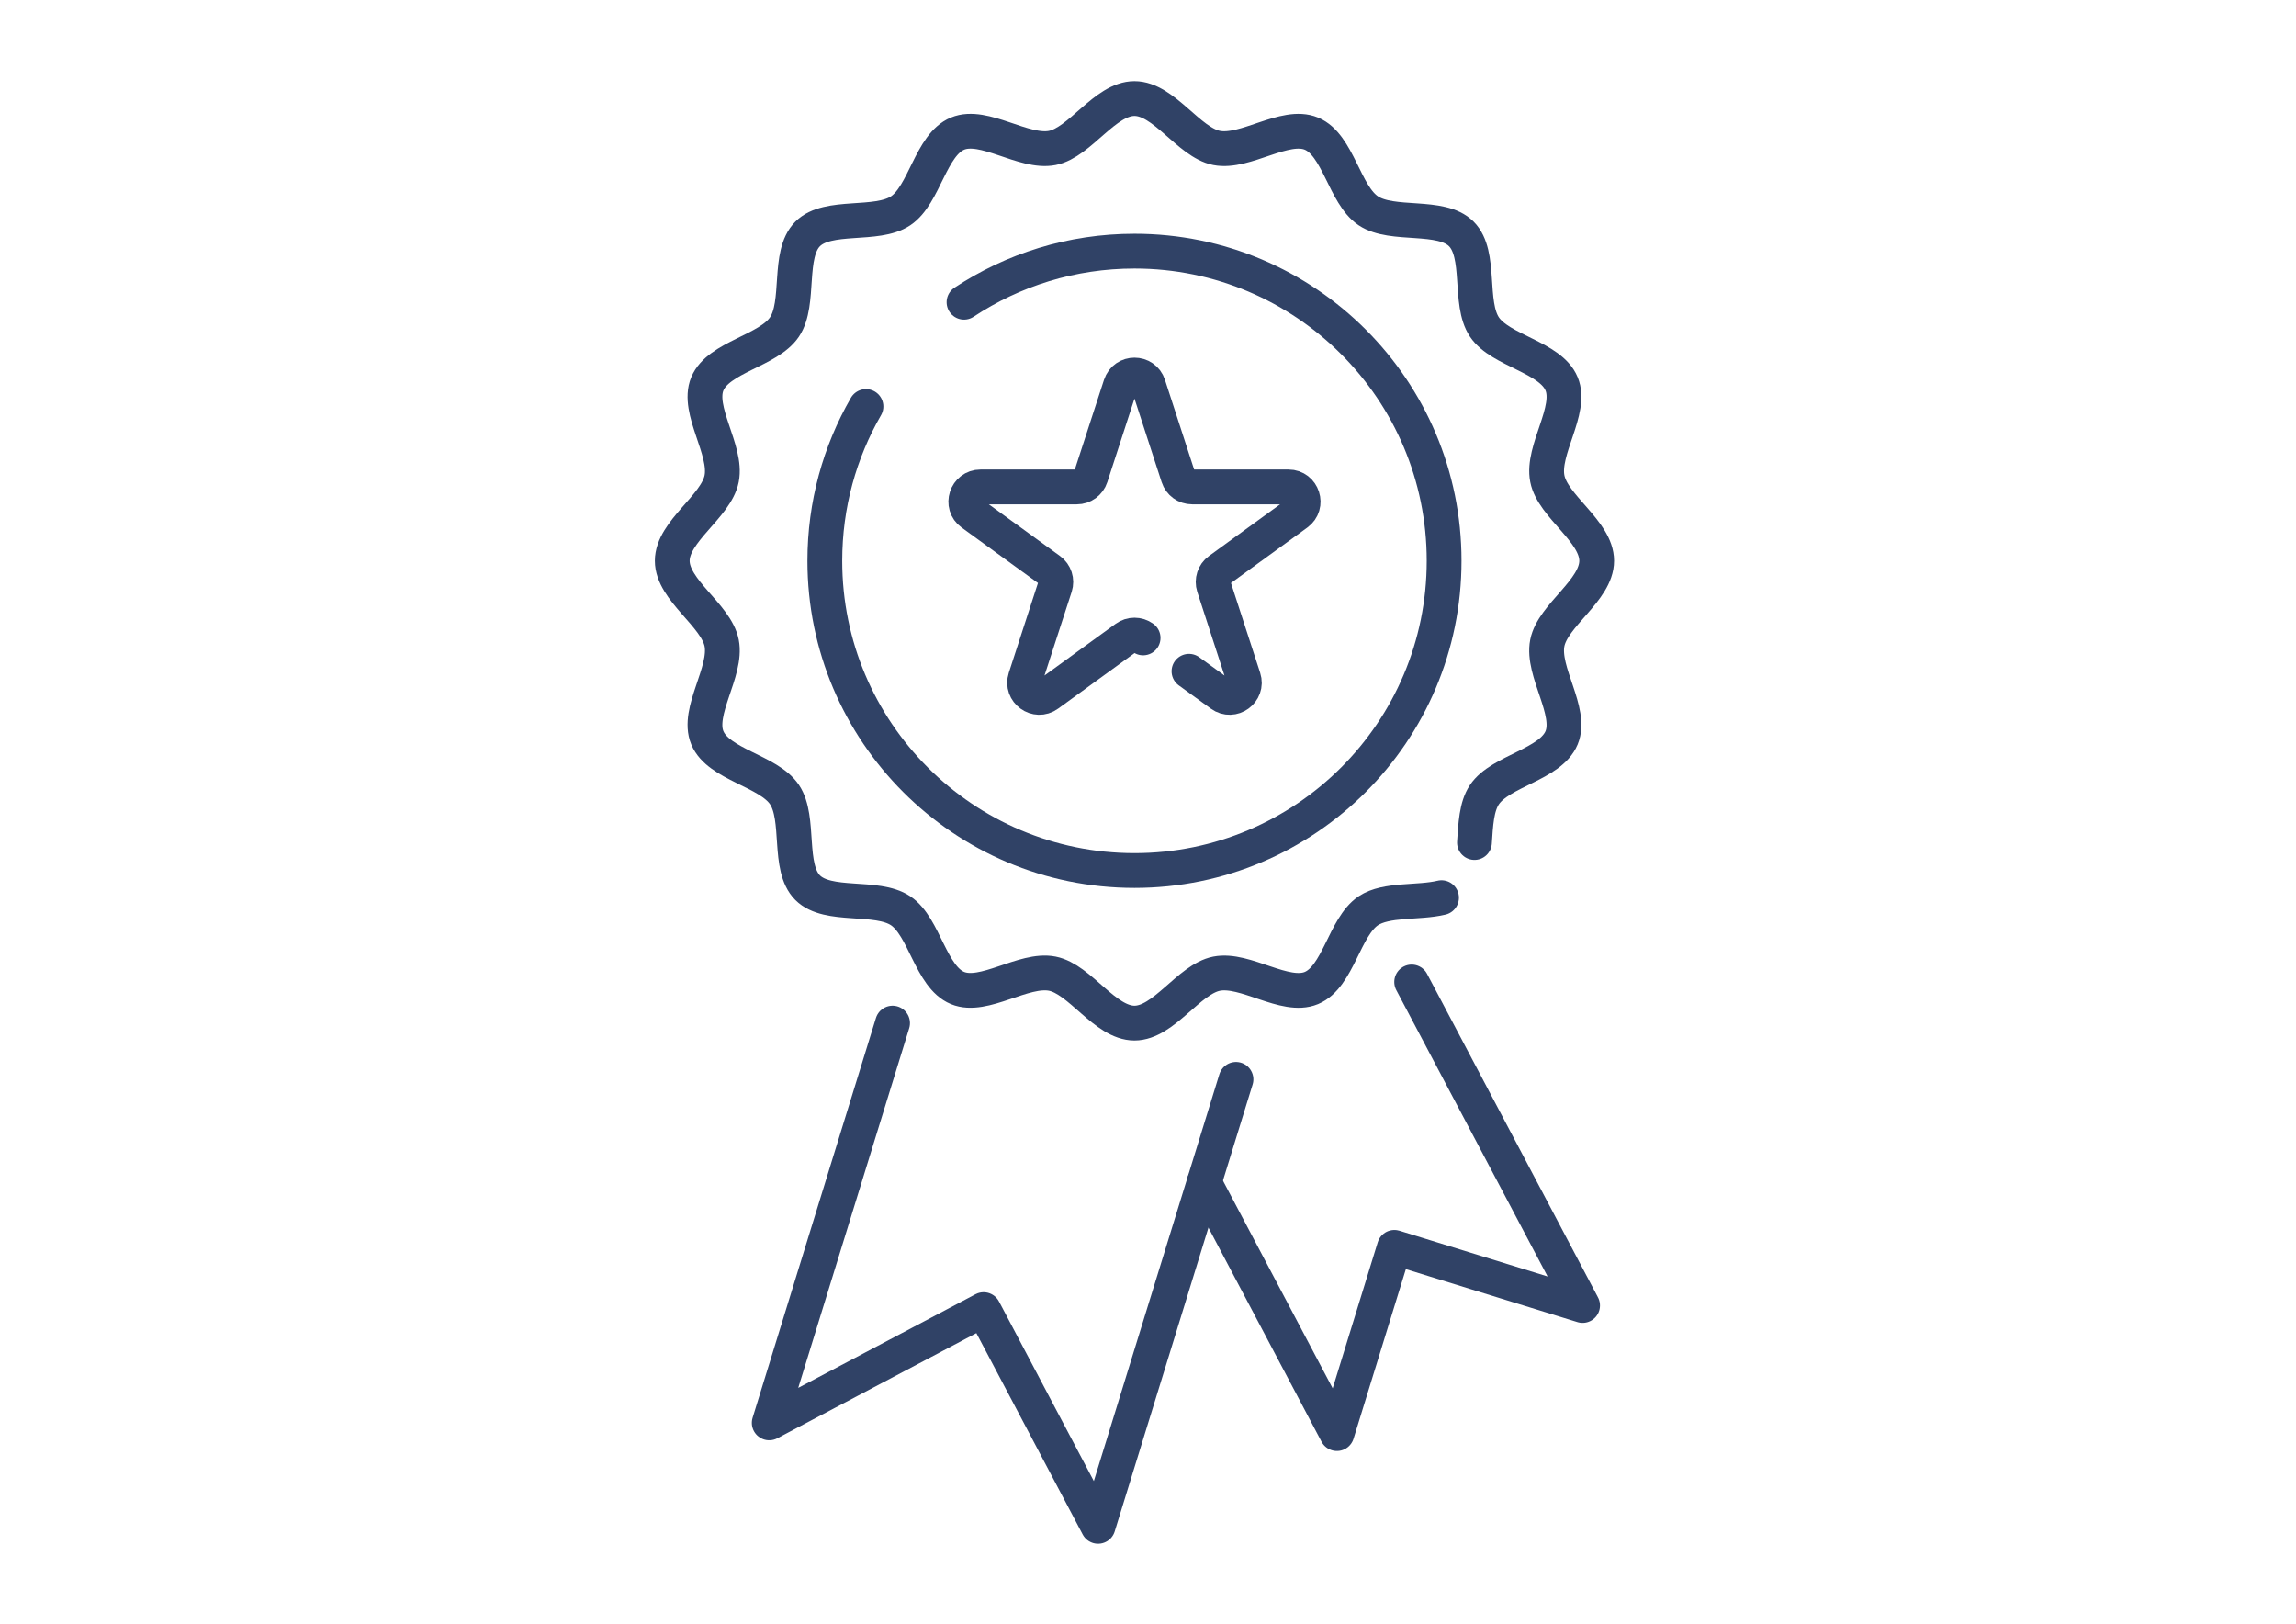
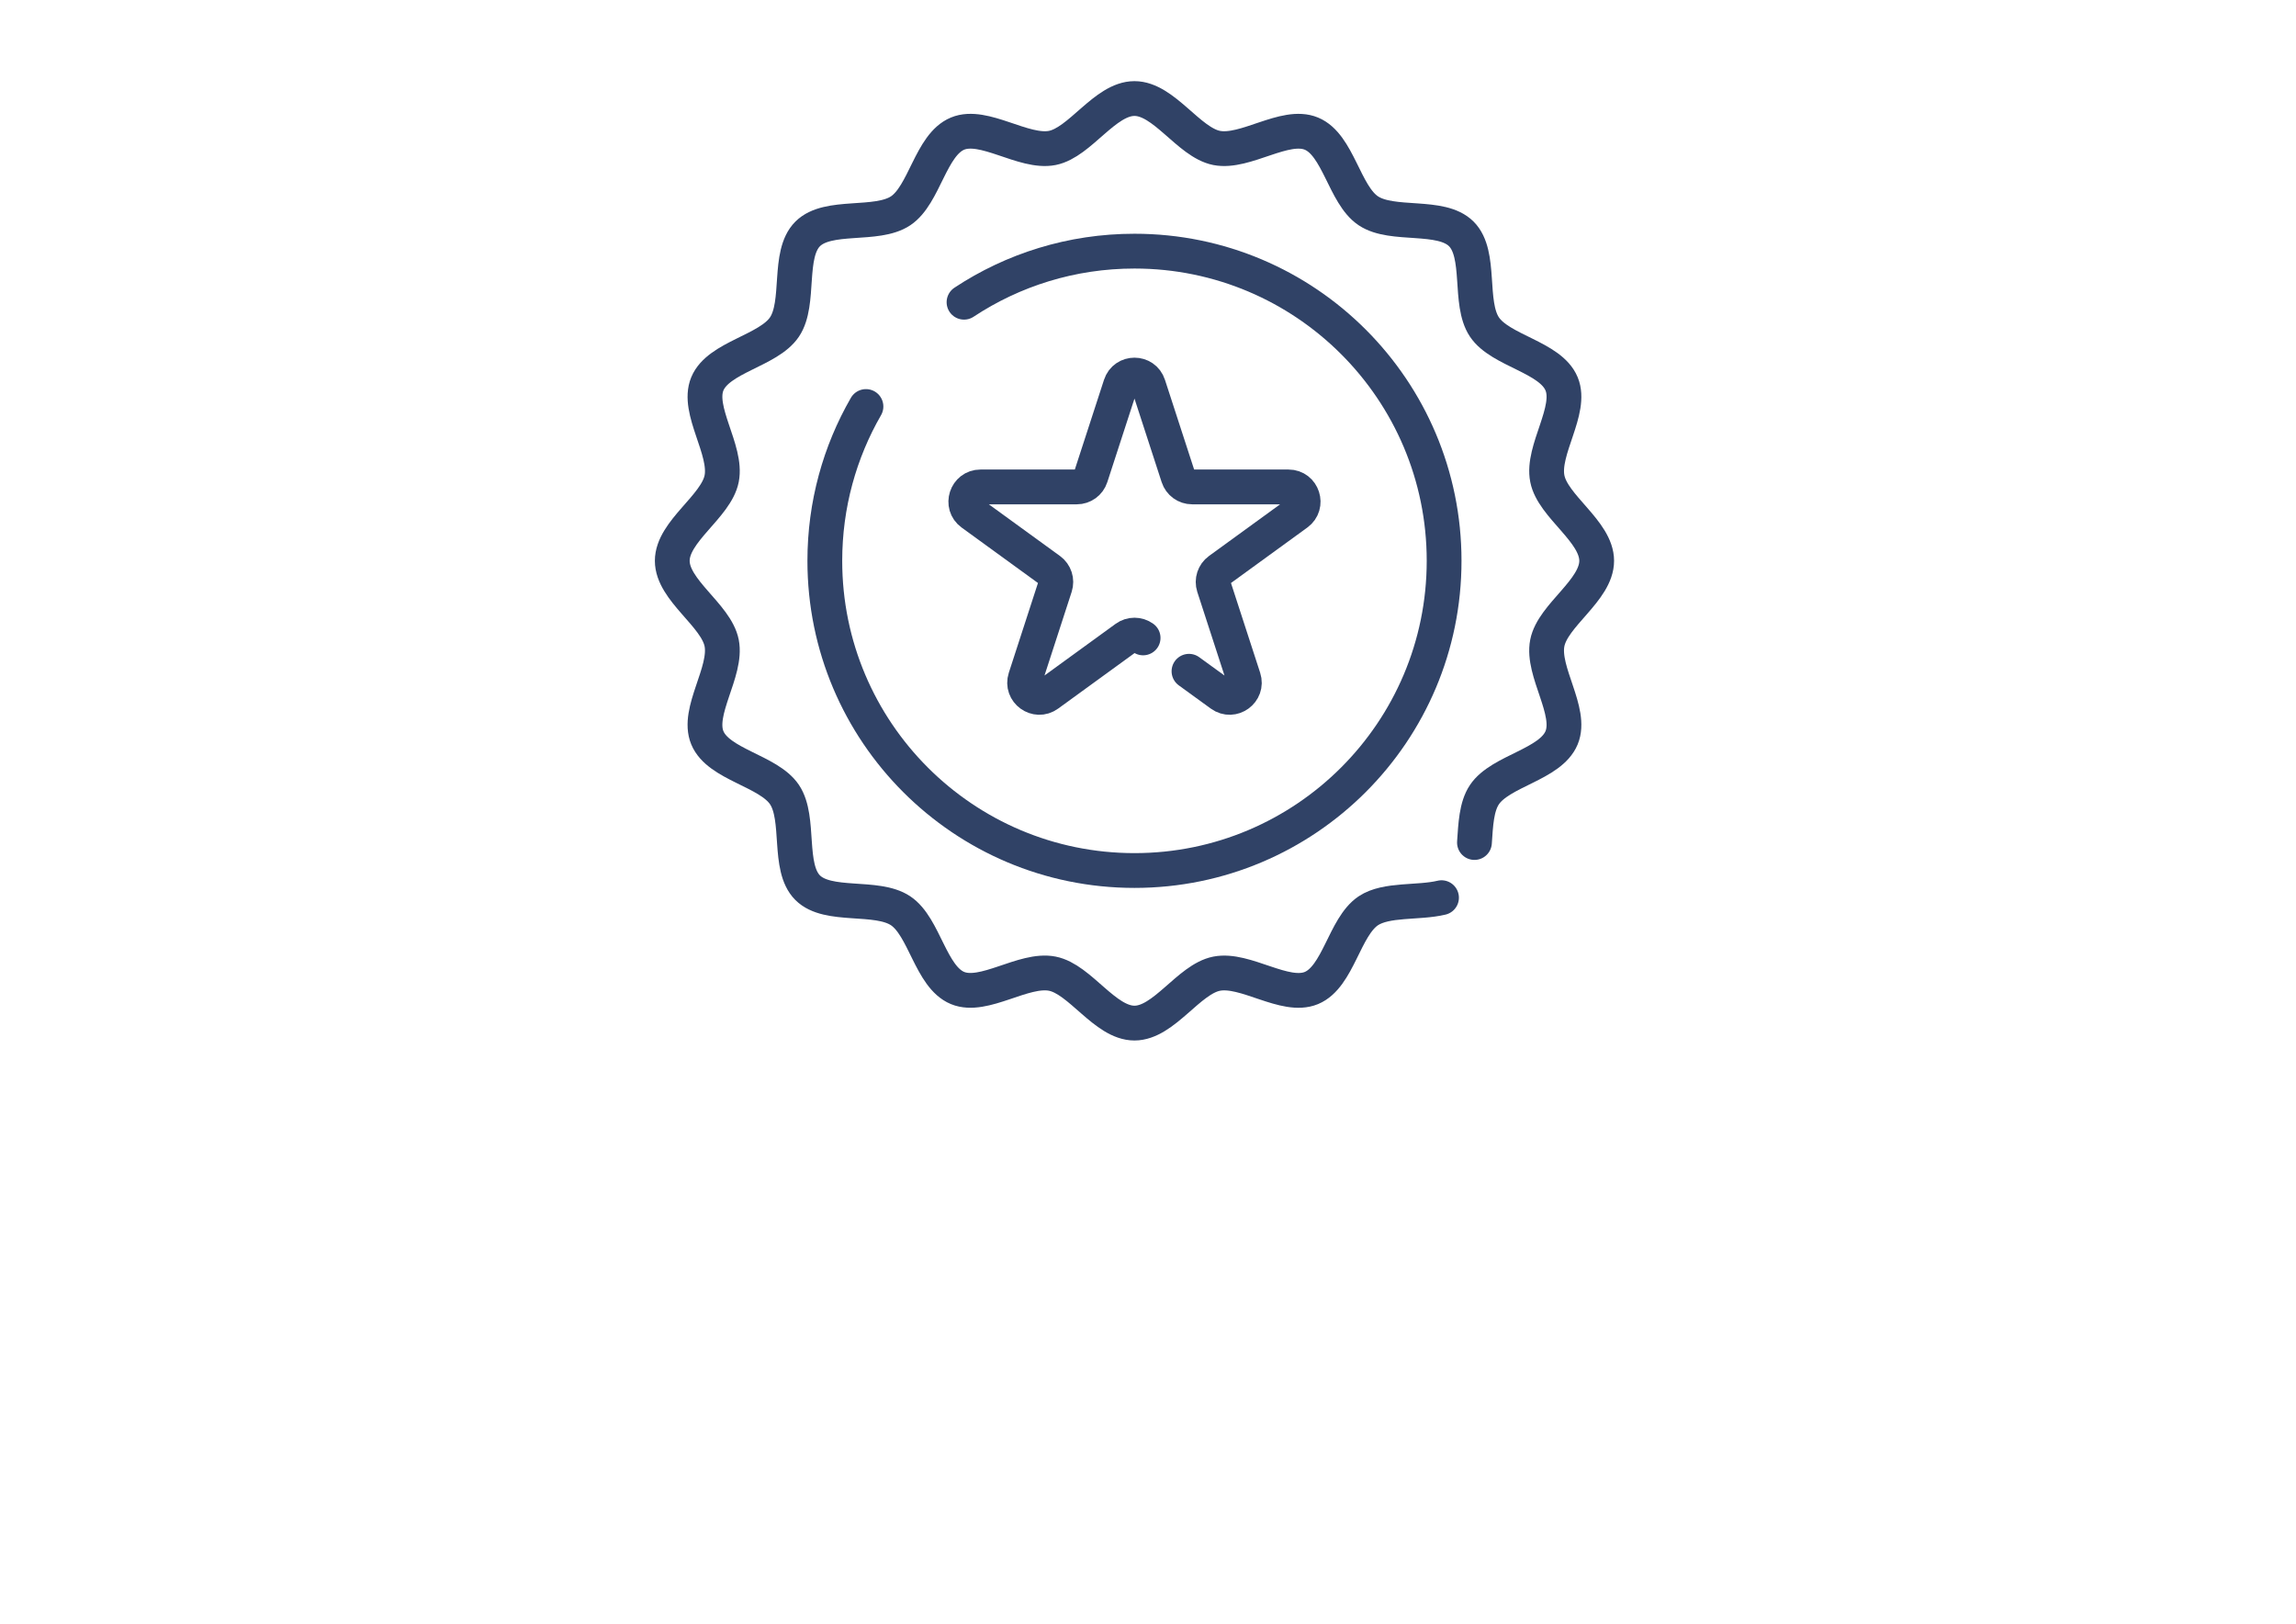
<svg xmlns="http://www.w3.org/2000/svg" version="1.1" id="Vrstva_1" x="0px" y="0px" width="99px" height="70px" viewBox="0 0 99 70" enable-background="new 0 0 99 70" xml:space="preserve">
  <path fill="none" stroke="#304266" stroke-width="1.5" stroke-linecap="round" stroke-linejoin="round" stroke-miterlimit="10" d="  M62.156,38.7c-1.008,0.241-2.379,0.047-3.158,0.566c-1.03,0.691-1.293,2.848-2.453,3.329c-1.139,0.472-2.848-0.863-4.087-0.618  c-1.202,0.237-2.271,2.13-3.542,2.13c-1.271,0-2.341-1.893-3.542-2.131c-1.239-0.244-2.949,1.089-4.087,0.618  c-1.159-0.48-1.423-2.637-2.452-3.328c-1.039-0.695-3.132-0.117-4.011-0.997c-0.88-0.88-0.304-2.973-0.997-4.011  c-0.69-1.03-2.848-1.292-3.328-2.452c-0.472-1.139,0.862-2.849,0.618-4.086c-0.238-1.203-2.13-2.271-2.13-3.543  s1.893-2.339,2.13-3.542c0.245-1.237-1.089-2.949-0.618-4.087c0.481-1.159,2.638-1.422,3.328-2.454  c0.694-1.035,0.117-3.13,0.998-4.009c0.879-0.88,2.972-0.304,4.01-0.998c1.03-0.689,1.293-2.846,2.453-3.327  c1.138-0.473,2.847,0.861,4.086,0.618c1.201-0.24,2.271-2.13,3.542-2.13c1.271,0,2.34,1.89,3.542,2.13  c1.239,0.243,2.949-1.091,4.088-0.617c1.158,0.48,1.422,2.638,2.453,3.326c1.037,0.695,3.132,0.118,4.011,0.998  c0.879,0.881,0.302,2.974,0.996,4.012c0.689,1.03,2.847,1.292,3.327,2.451c0.473,1.139-0.861,2.85-0.615,4.087  c0.235,1.203,2.128,2.271,2.128,3.542s-1.893,2.34-2.129,3.543c-0.245,1.237,1.089,2.947,0.616,4.086  c-0.481,1.16-2.638,1.423-3.327,2.453c-0.348,0.518-0.377,1.3-0.43,2.063" />
  <path fill="none" stroke="#304266" stroke-width="1.5" stroke-linecap="round" stroke-linejoin="round" stroke-miterlimit="10" d="  M49.289,27.501c-0.221-0.161-0.522-0.161-0.744,0l-3.36,2.441c-0.495,0.36-1.162-0.125-0.973-0.708l1.283-3.949  c0.084-0.261-0.008-0.545-0.229-0.707l-3.361-2.441c-0.495-0.358-0.241-1.145,0.373-1.145h4.153c0.274,0,0.516-0.175,0.601-0.437  l1.284-3.948c0.189-0.583,1.013-0.583,1.202,0l1.284,3.948c0.085,0.262,0.327,0.437,0.602,0.437h4.154  c0.611,0,0.865,0.786,0.37,1.145l-3.36,2.441c-0.221,0.162-0.313,0.446-0.23,0.707l1.284,3.949c0.19,0.583-0.478,1.068-0.973,0.708  l-1.382-1.003" />
  <path fill="none" stroke="#304266" stroke-width="1.5" stroke-linecap="round" stroke-linejoin="round" stroke-miterlimit="10" d="  M41.567,13.029c2.108-1.393,4.634-2.202,7.35-2.202c7.374,0,13.351,5.978,13.351,13.351S56.29,37.529,48.917,37.529  c-7.374,0-13.352-5.979-13.352-13.352c0-2.422,0.645-4.694,1.774-6.652" />
-   <polyline fill="none" stroke="#304266" stroke-width="1.5" stroke-linecap="round" stroke-linejoin="round" stroke-miterlimit="10" points="  38.486,44.107 33.168,61.342 42.412,56.459 47.347,65.803 53.294,46.533 " />
-   <polyline fill="none" stroke="#304266" stroke-width="1.5" stroke-linecap="round" stroke-linejoin="round" stroke-miterlimit="10" points="  51.923,50.974 57.646,61.804 60.123,53.776 68.239,56.281 60.869,42.334 " />
</svg>